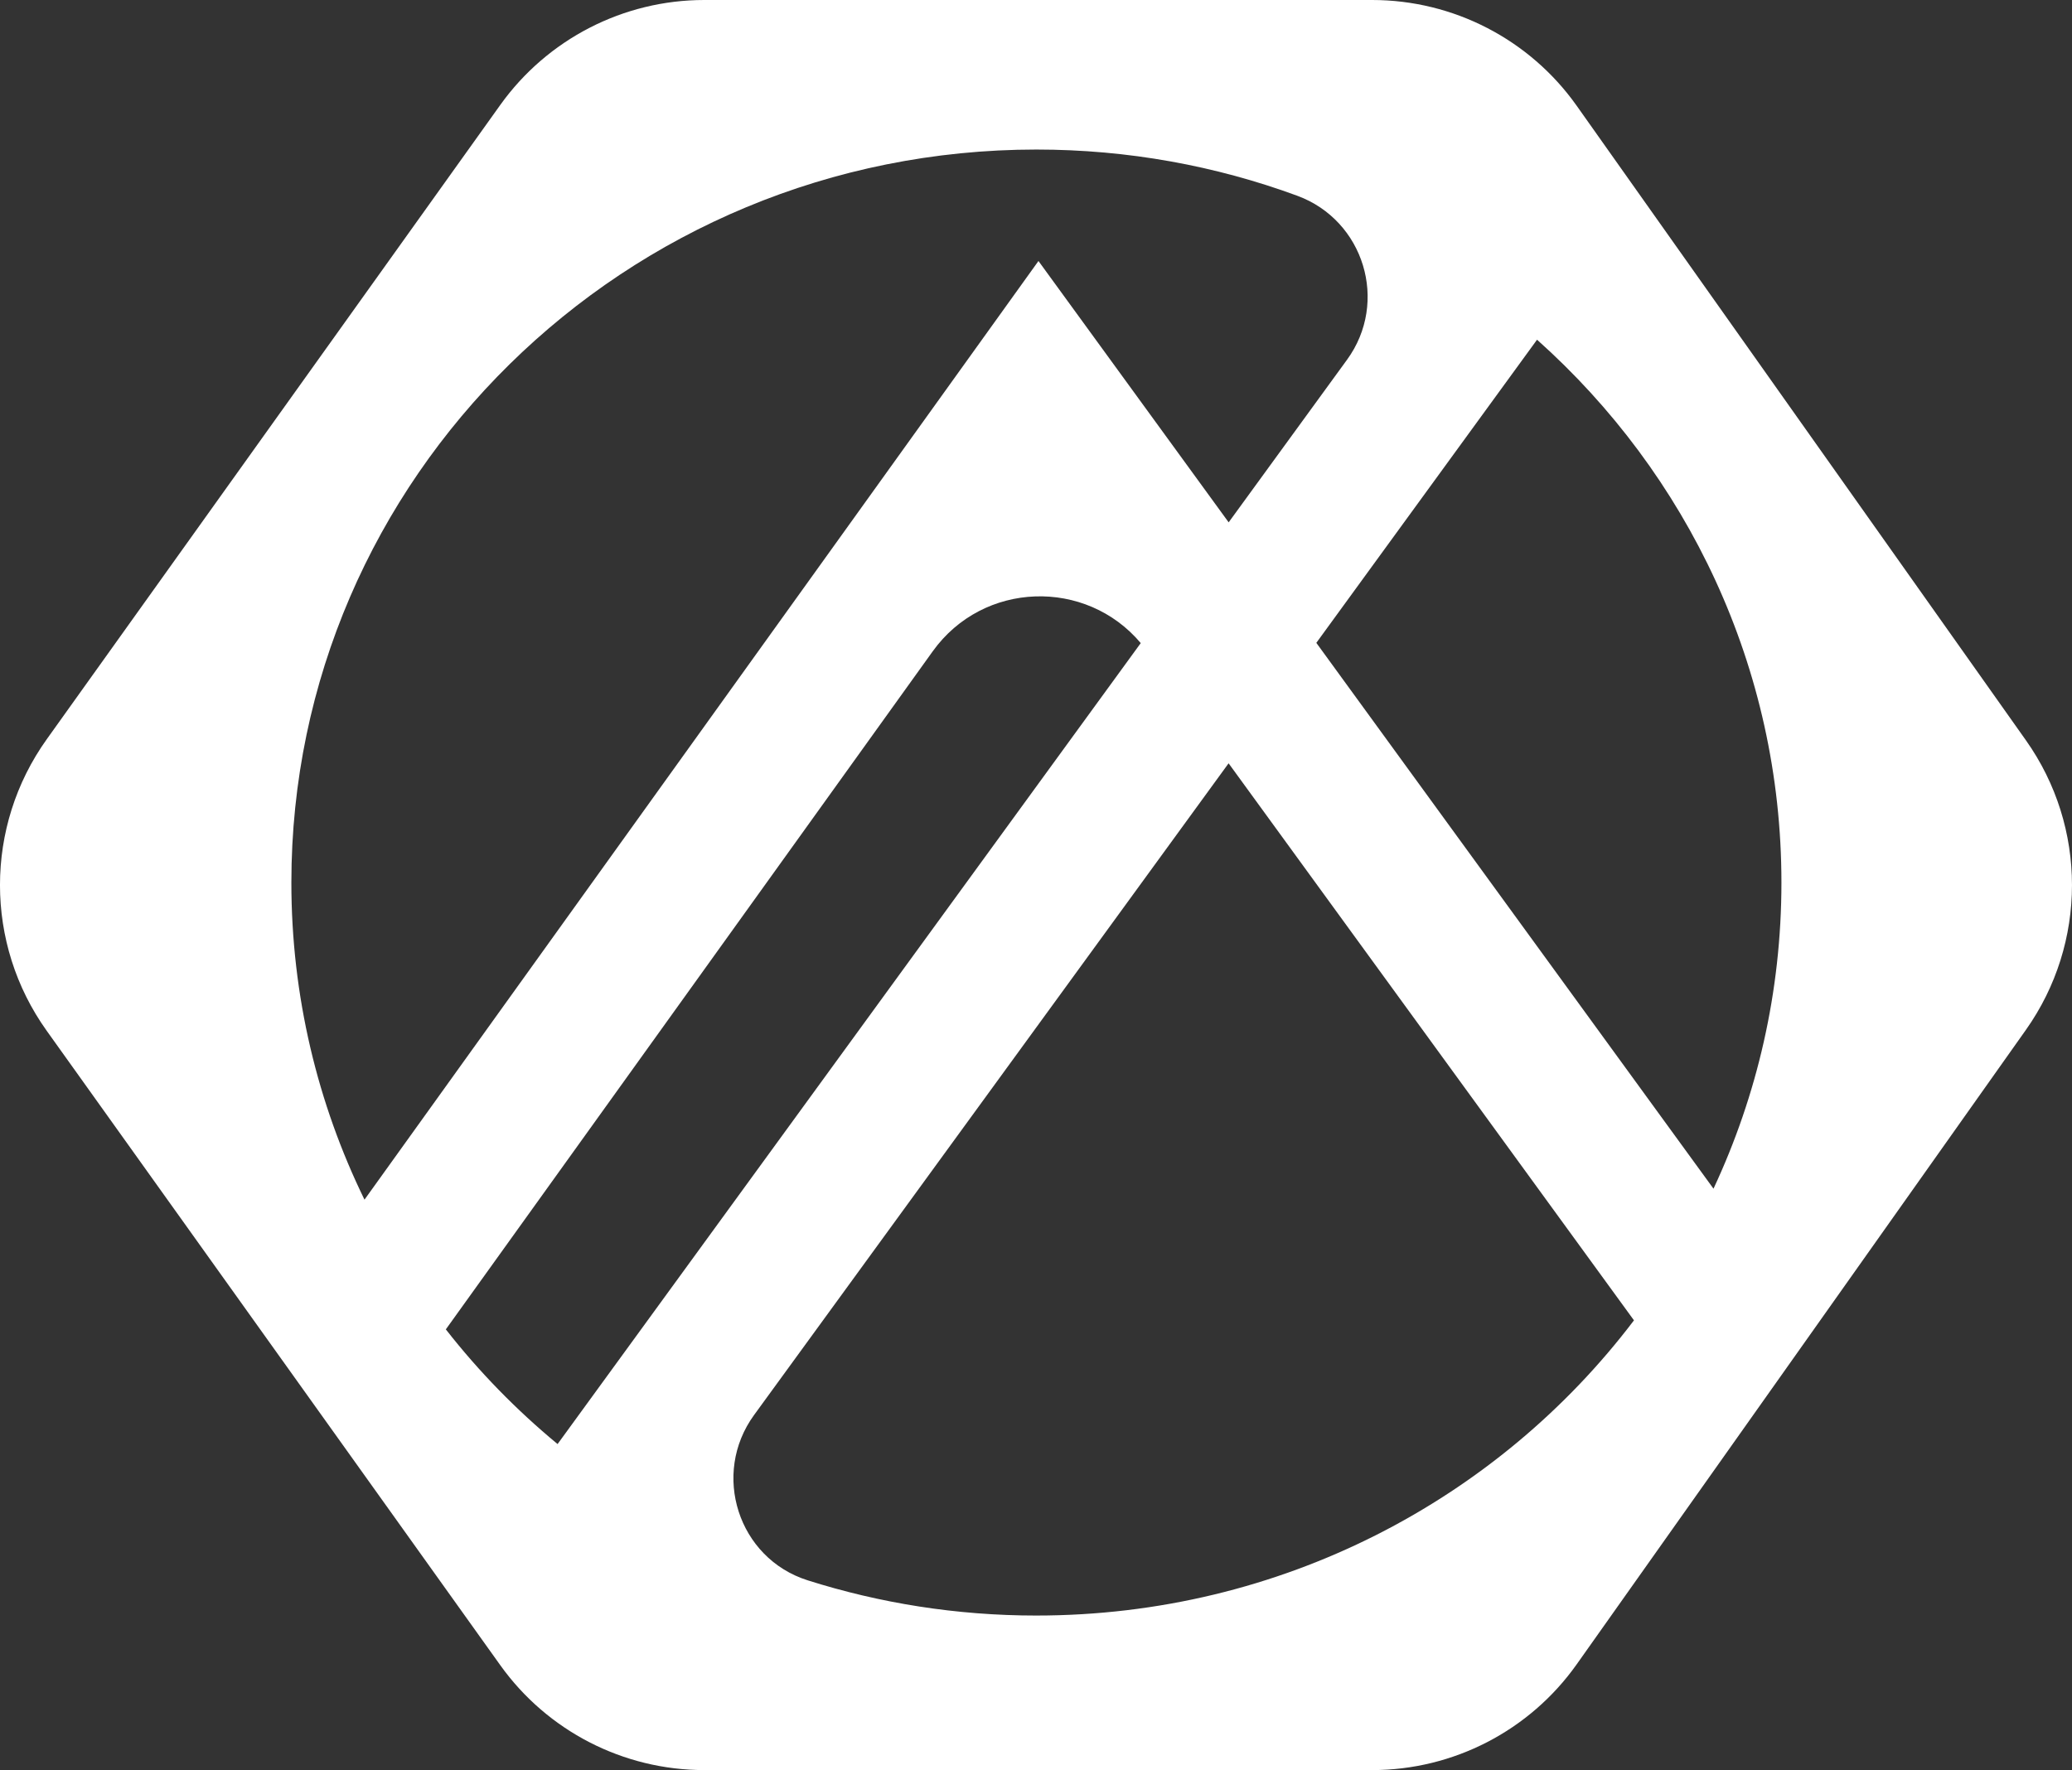
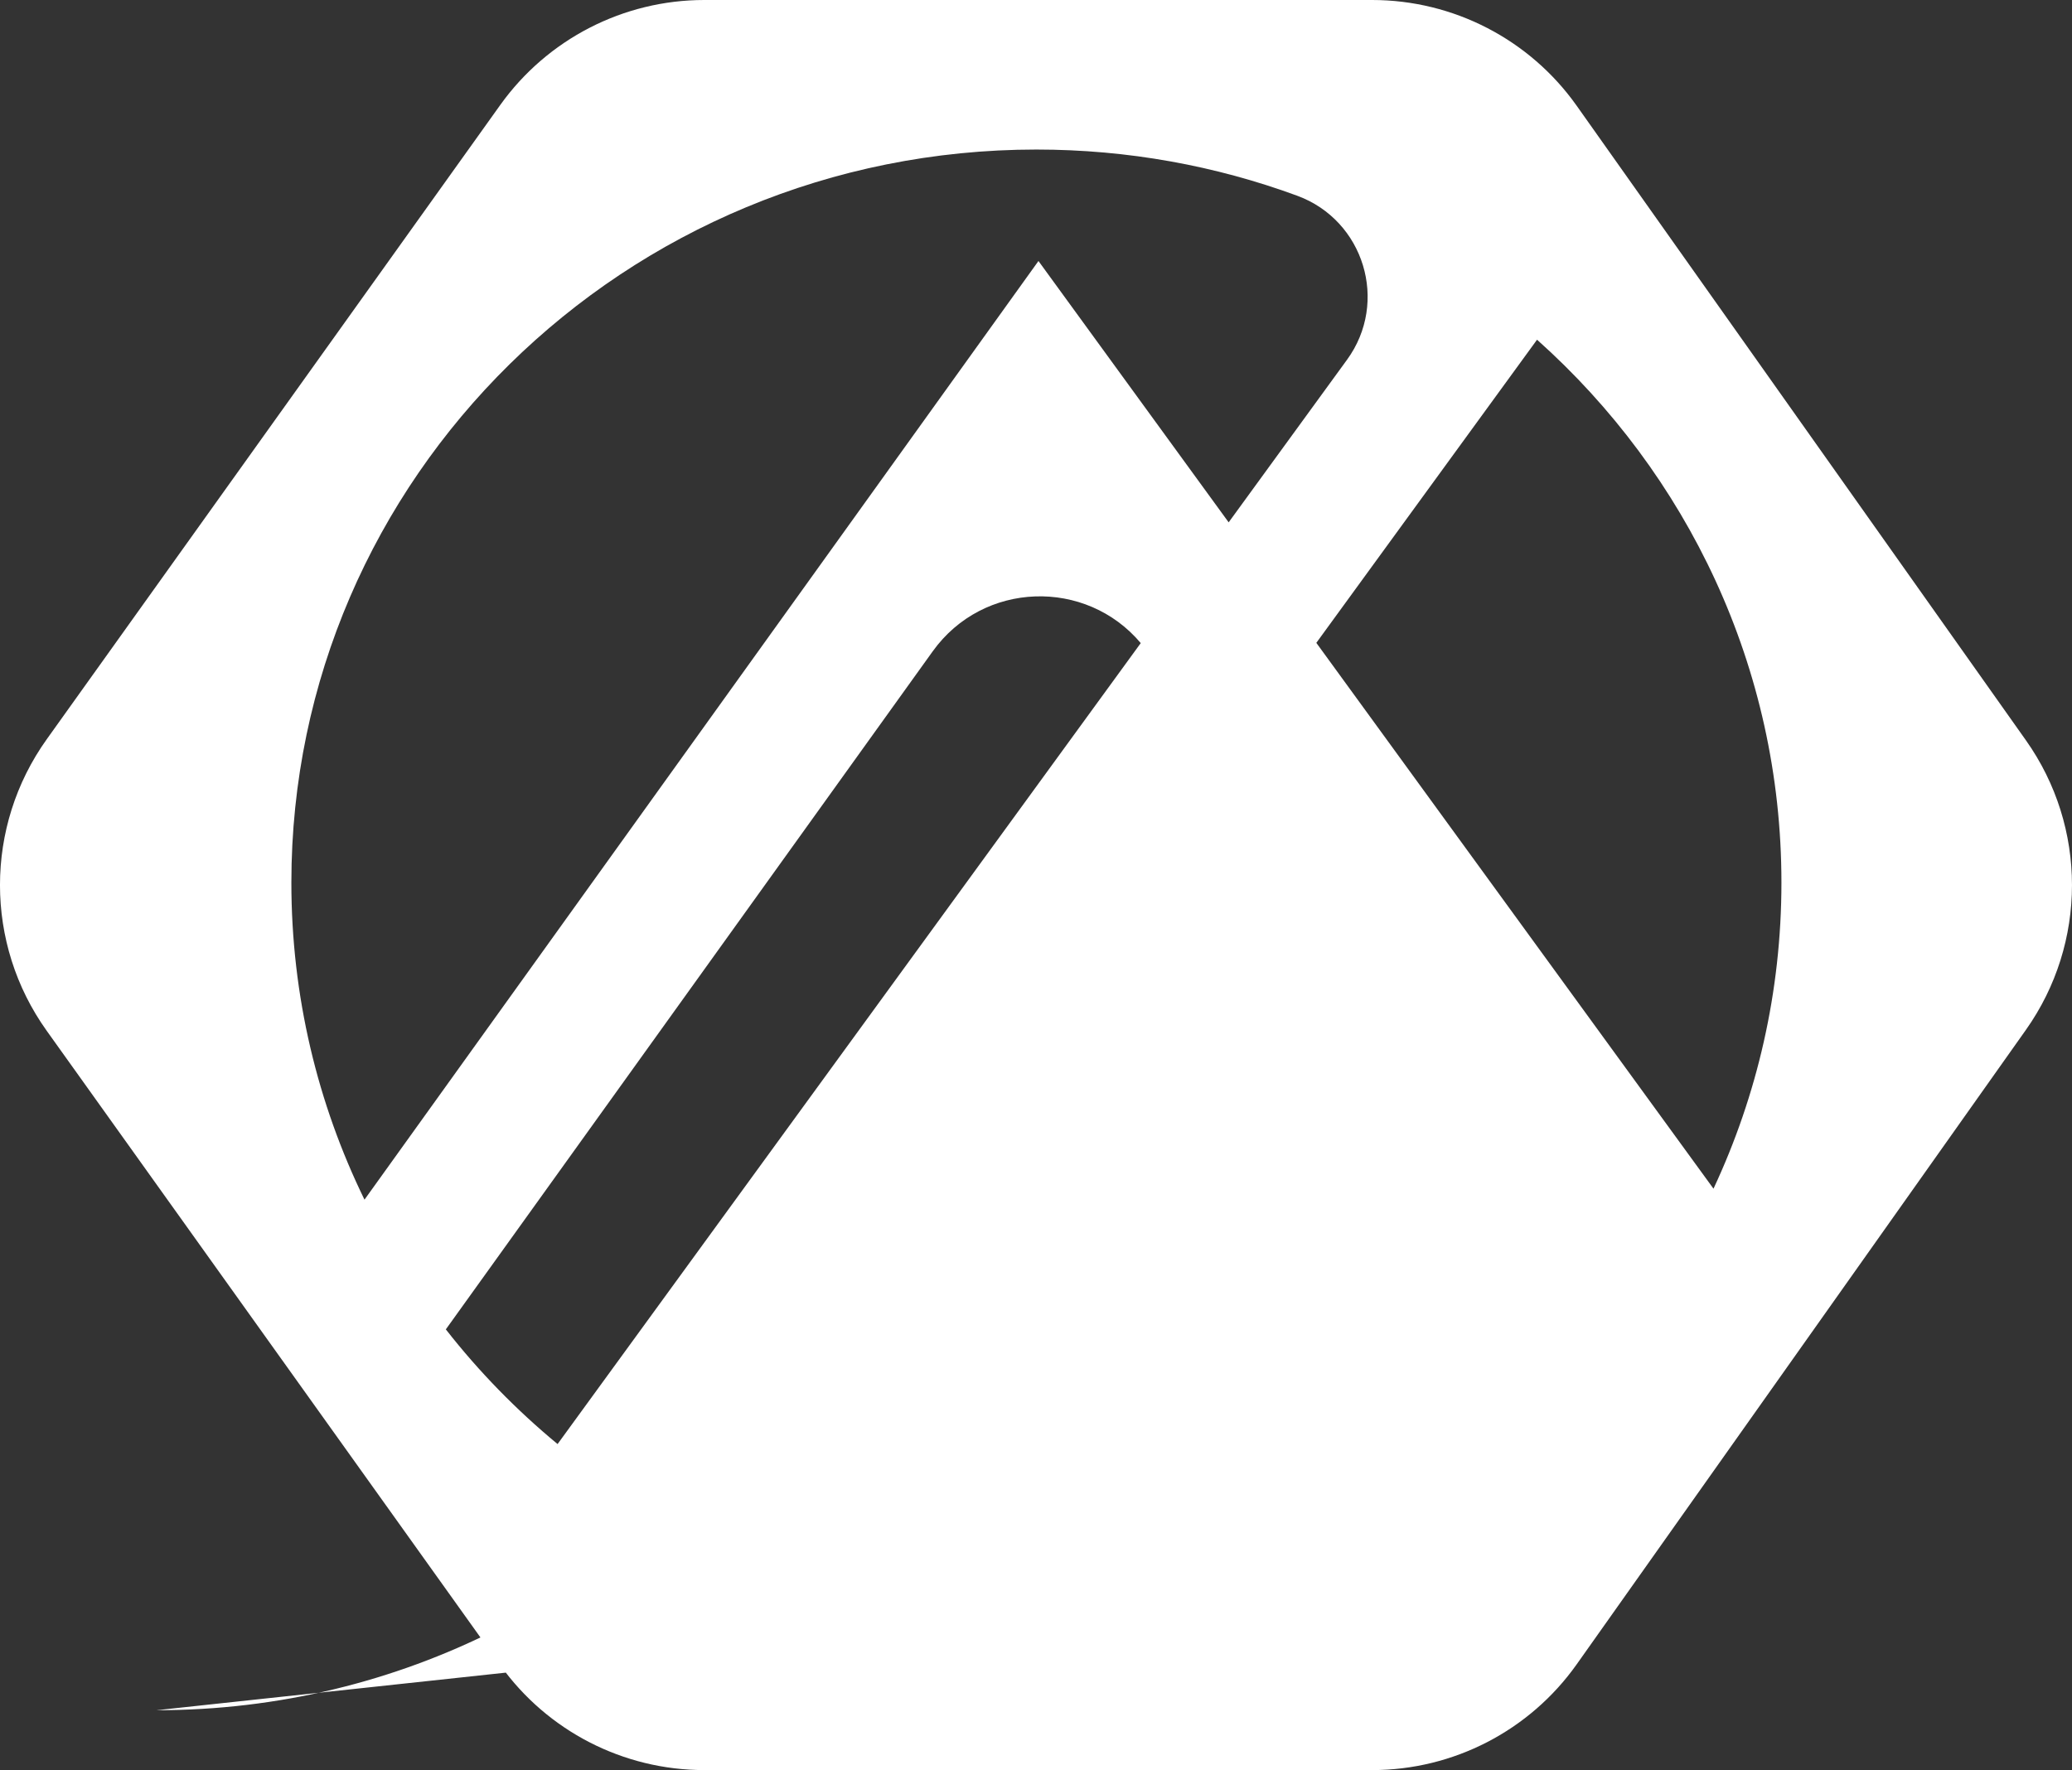
<svg xmlns="http://www.w3.org/2000/svg" id="Layer_2" data-name="Layer 2" viewBox="0 0 336.08 287.16">
  <rect x="0" y="0" width="336.08" height="287.16" fill="#333333" stroke="none" />
  <defs>
    <style> .cls-1 { fill: #fff; } </style>
  </defs>
  <g id="Layer_1-2" data-name="Layer 1">
-     <path class="cls-1" d="M328.6,120.09L255.75,17.17C248.13,6.4,235.75,0,222.56,0h-108.33c-13.12,0-25.44,6.34-33.08,17.02L7.58,119.93c-10.11,14.15-10.11,33.16,0,47.3l73.57,102.92c7.64,10.68,19.96,17.01,33.08,17.01h108.33c13.19,0,25.57-6.4,33.19-17.17l72.85-102.91c9.97-14.08,9.97-32.91,0-46.99ZM277.93,192.84l-64.42-88.55,35.8-49.18c24.35,21.75,39.64,53.15,39.64,88.07,0,17.73-3.95,34.55-11.02,49.66ZM168.1,24.26c14.88,0,29.14,2.65,42.3,7.49,10.86,3.99,14.9,17.26,8.09,26.61l-19.2,26.38-30.85-42.4L59.12,194.62c-7.6-15.57-11.86-33.01-11.86-51.44,0-65.68,54.11-118.92,120.85-118.92ZM72.31,215.67l78.98-110.01c8.2-11.42,24.86-11.88,33.74-1.33l-94.59,129.94c-6.7-5.54-12.78-11.77-18.12-18.6ZM168.1,262.09c-12.95,0-25.42-2.01-37.11-5.72-11.28-3.58-15.64-17.25-8.68-26.81l76.97-105.73,65.75,90.37c-22.03,29.06-57.25,47.89-96.93,47.89Z" />
+     <path class="cls-1" d="M328.6,120.09L255.75,17.17C248.13,6.4,235.75,0,222.56,0h-108.33c-13.12,0-25.44,6.34-33.08,17.02L7.58,119.93c-10.11,14.15-10.11,33.16,0,47.3l73.57,102.92c7.64,10.68,19.96,17.01,33.08,17.01h108.33c13.19,0,25.57-6.4,33.19-17.17l72.85-102.91c9.97-14.08,9.97-32.91,0-46.99ZM277.93,192.84l-64.42-88.55,35.8-49.18c24.35,21.75,39.64,53.15,39.64,88.07,0,17.73-3.95,34.55-11.02,49.66ZM168.1,24.26c14.88,0,29.14,2.65,42.3,7.49,10.86,3.99,14.9,17.26,8.09,26.61l-19.2,26.38-30.85-42.4L59.12,194.62c-7.6-15.57-11.86-33.01-11.86-51.44,0-65.68,54.11-118.92,120.85-118.92ZM72.31,215.67l78.98-110.01c8.2-11.42,24.86-11.88,33.74-1.33l-94.59,129.94c-6.7-5.54-12.78-11.77-18.12-18.6ZM168.1,262.09c-12.95,0-25.42-2.01-37.11-5.72-11.28-3.58-15.64-17.25-8.68-26.81c-22.03,29.06-57.25,47.89-96.93,47.89Z" />
  </g>
</svg>